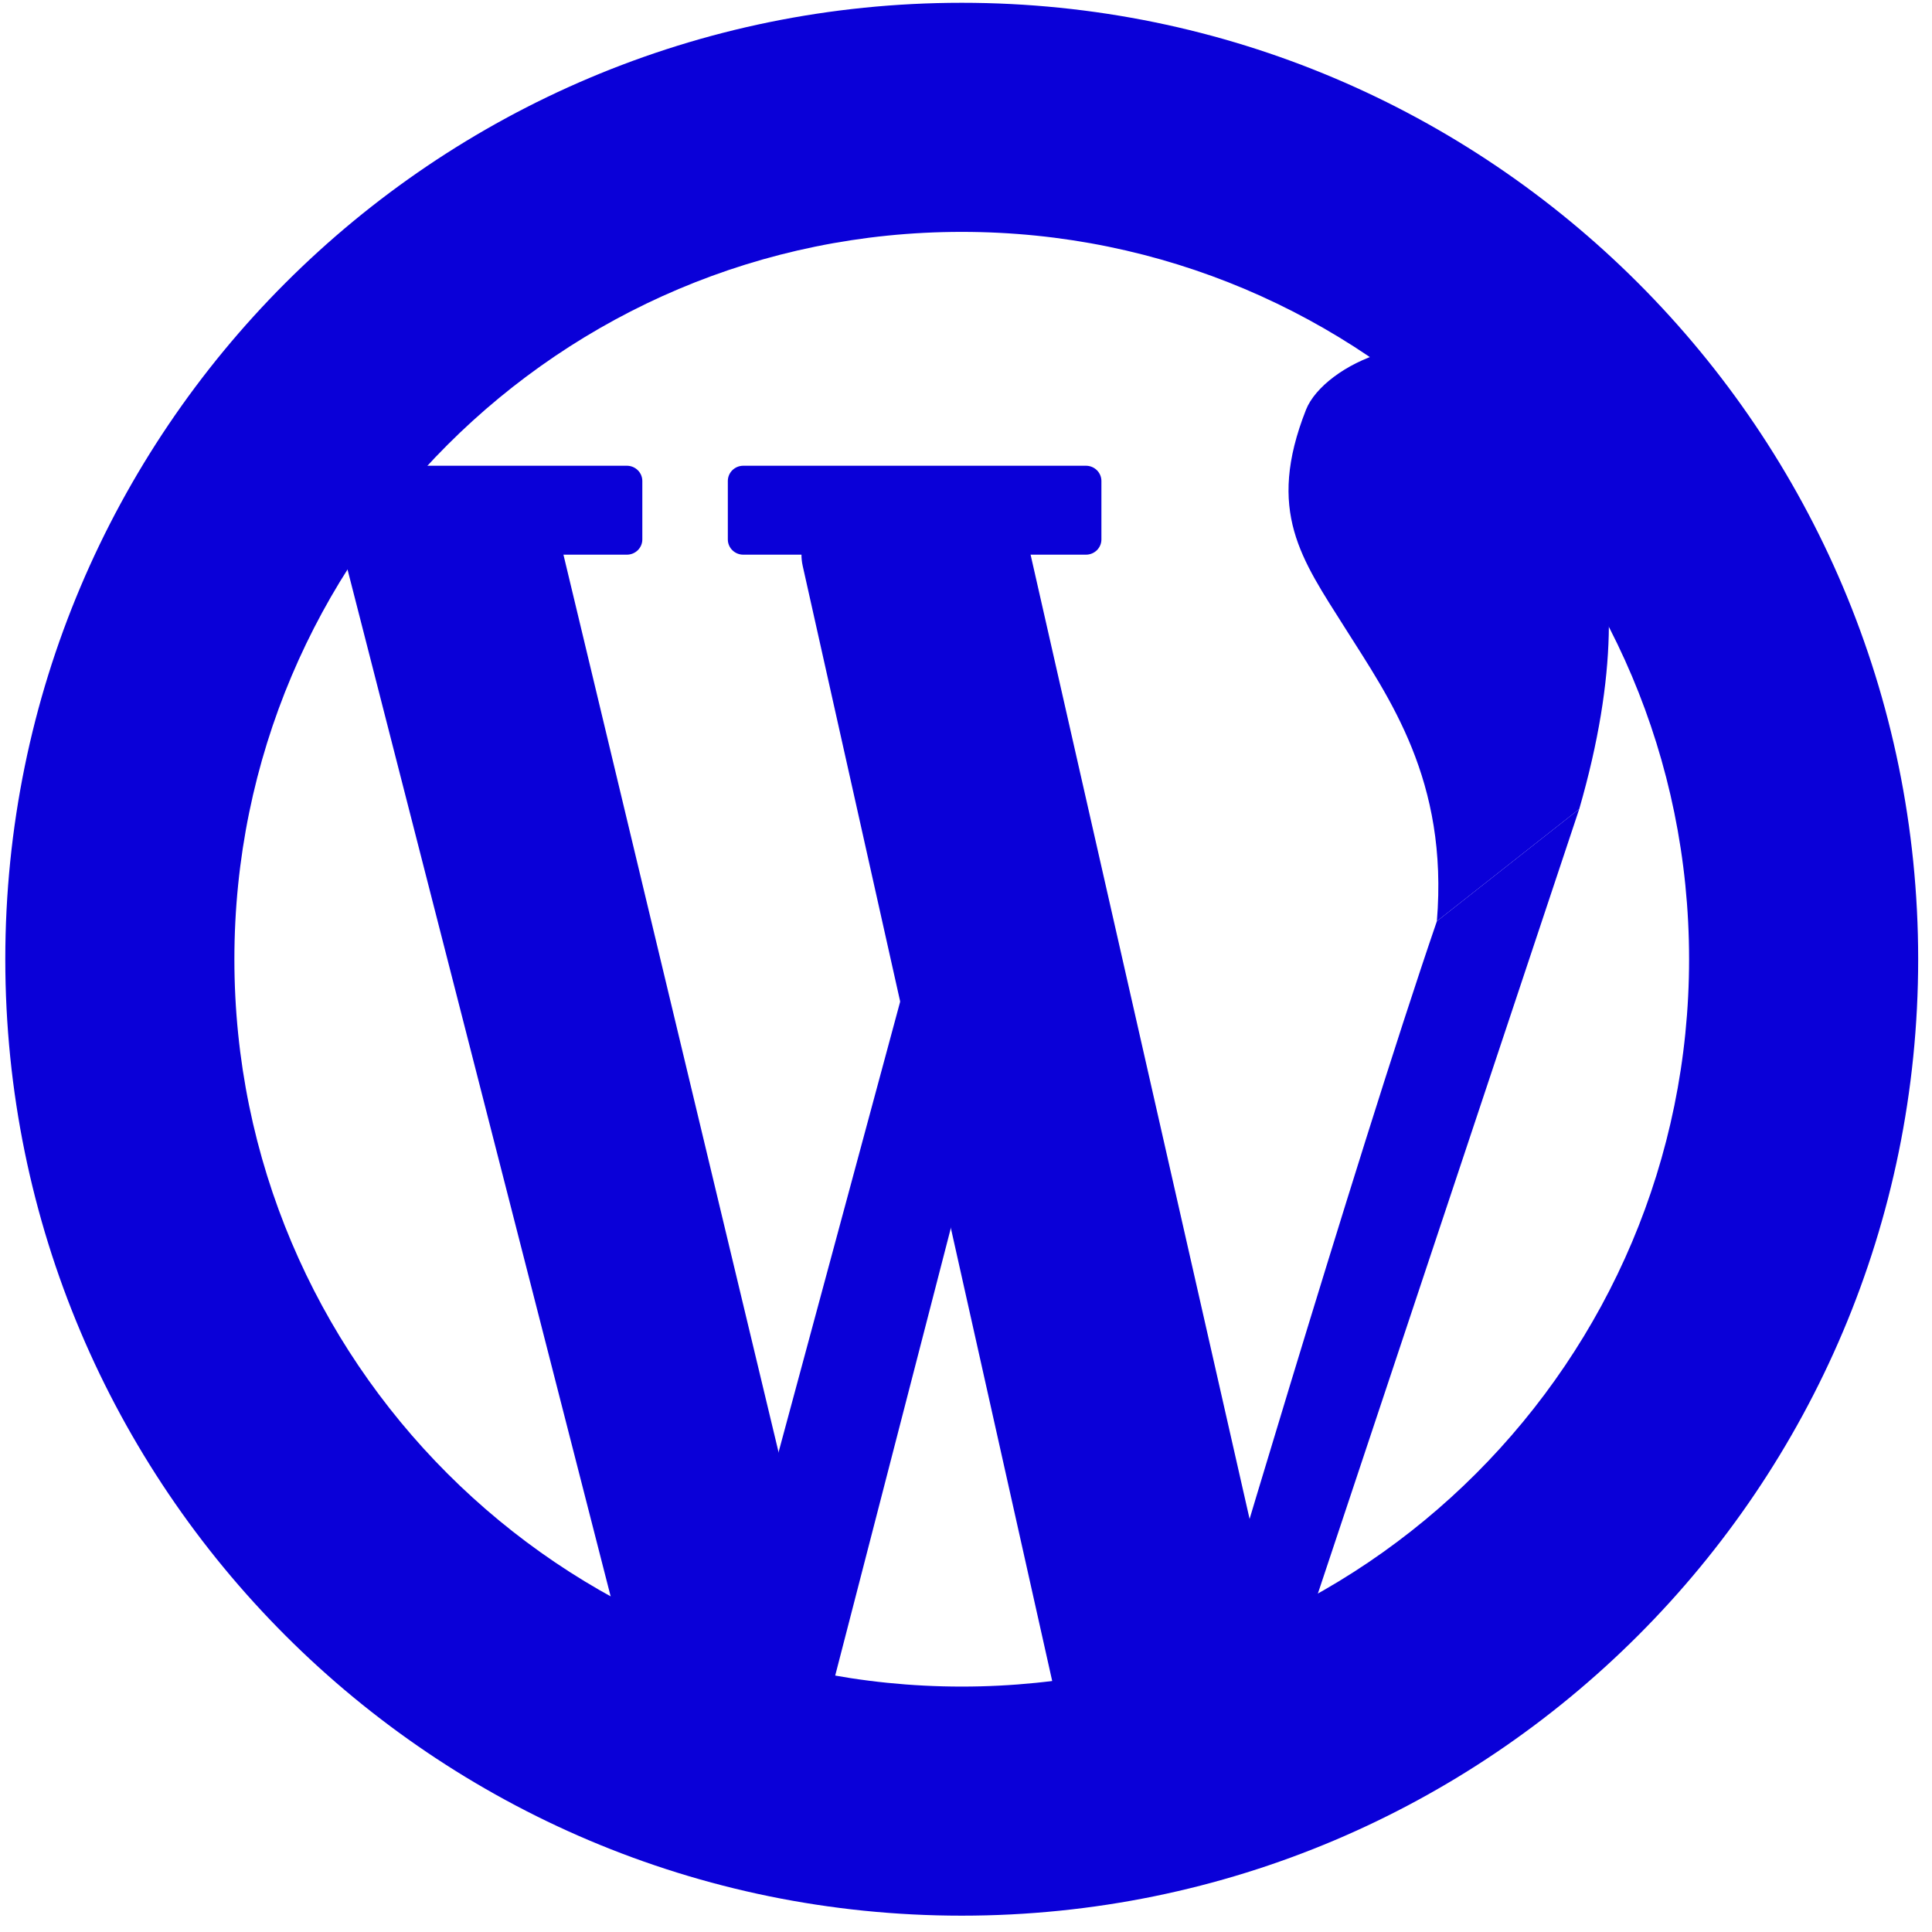
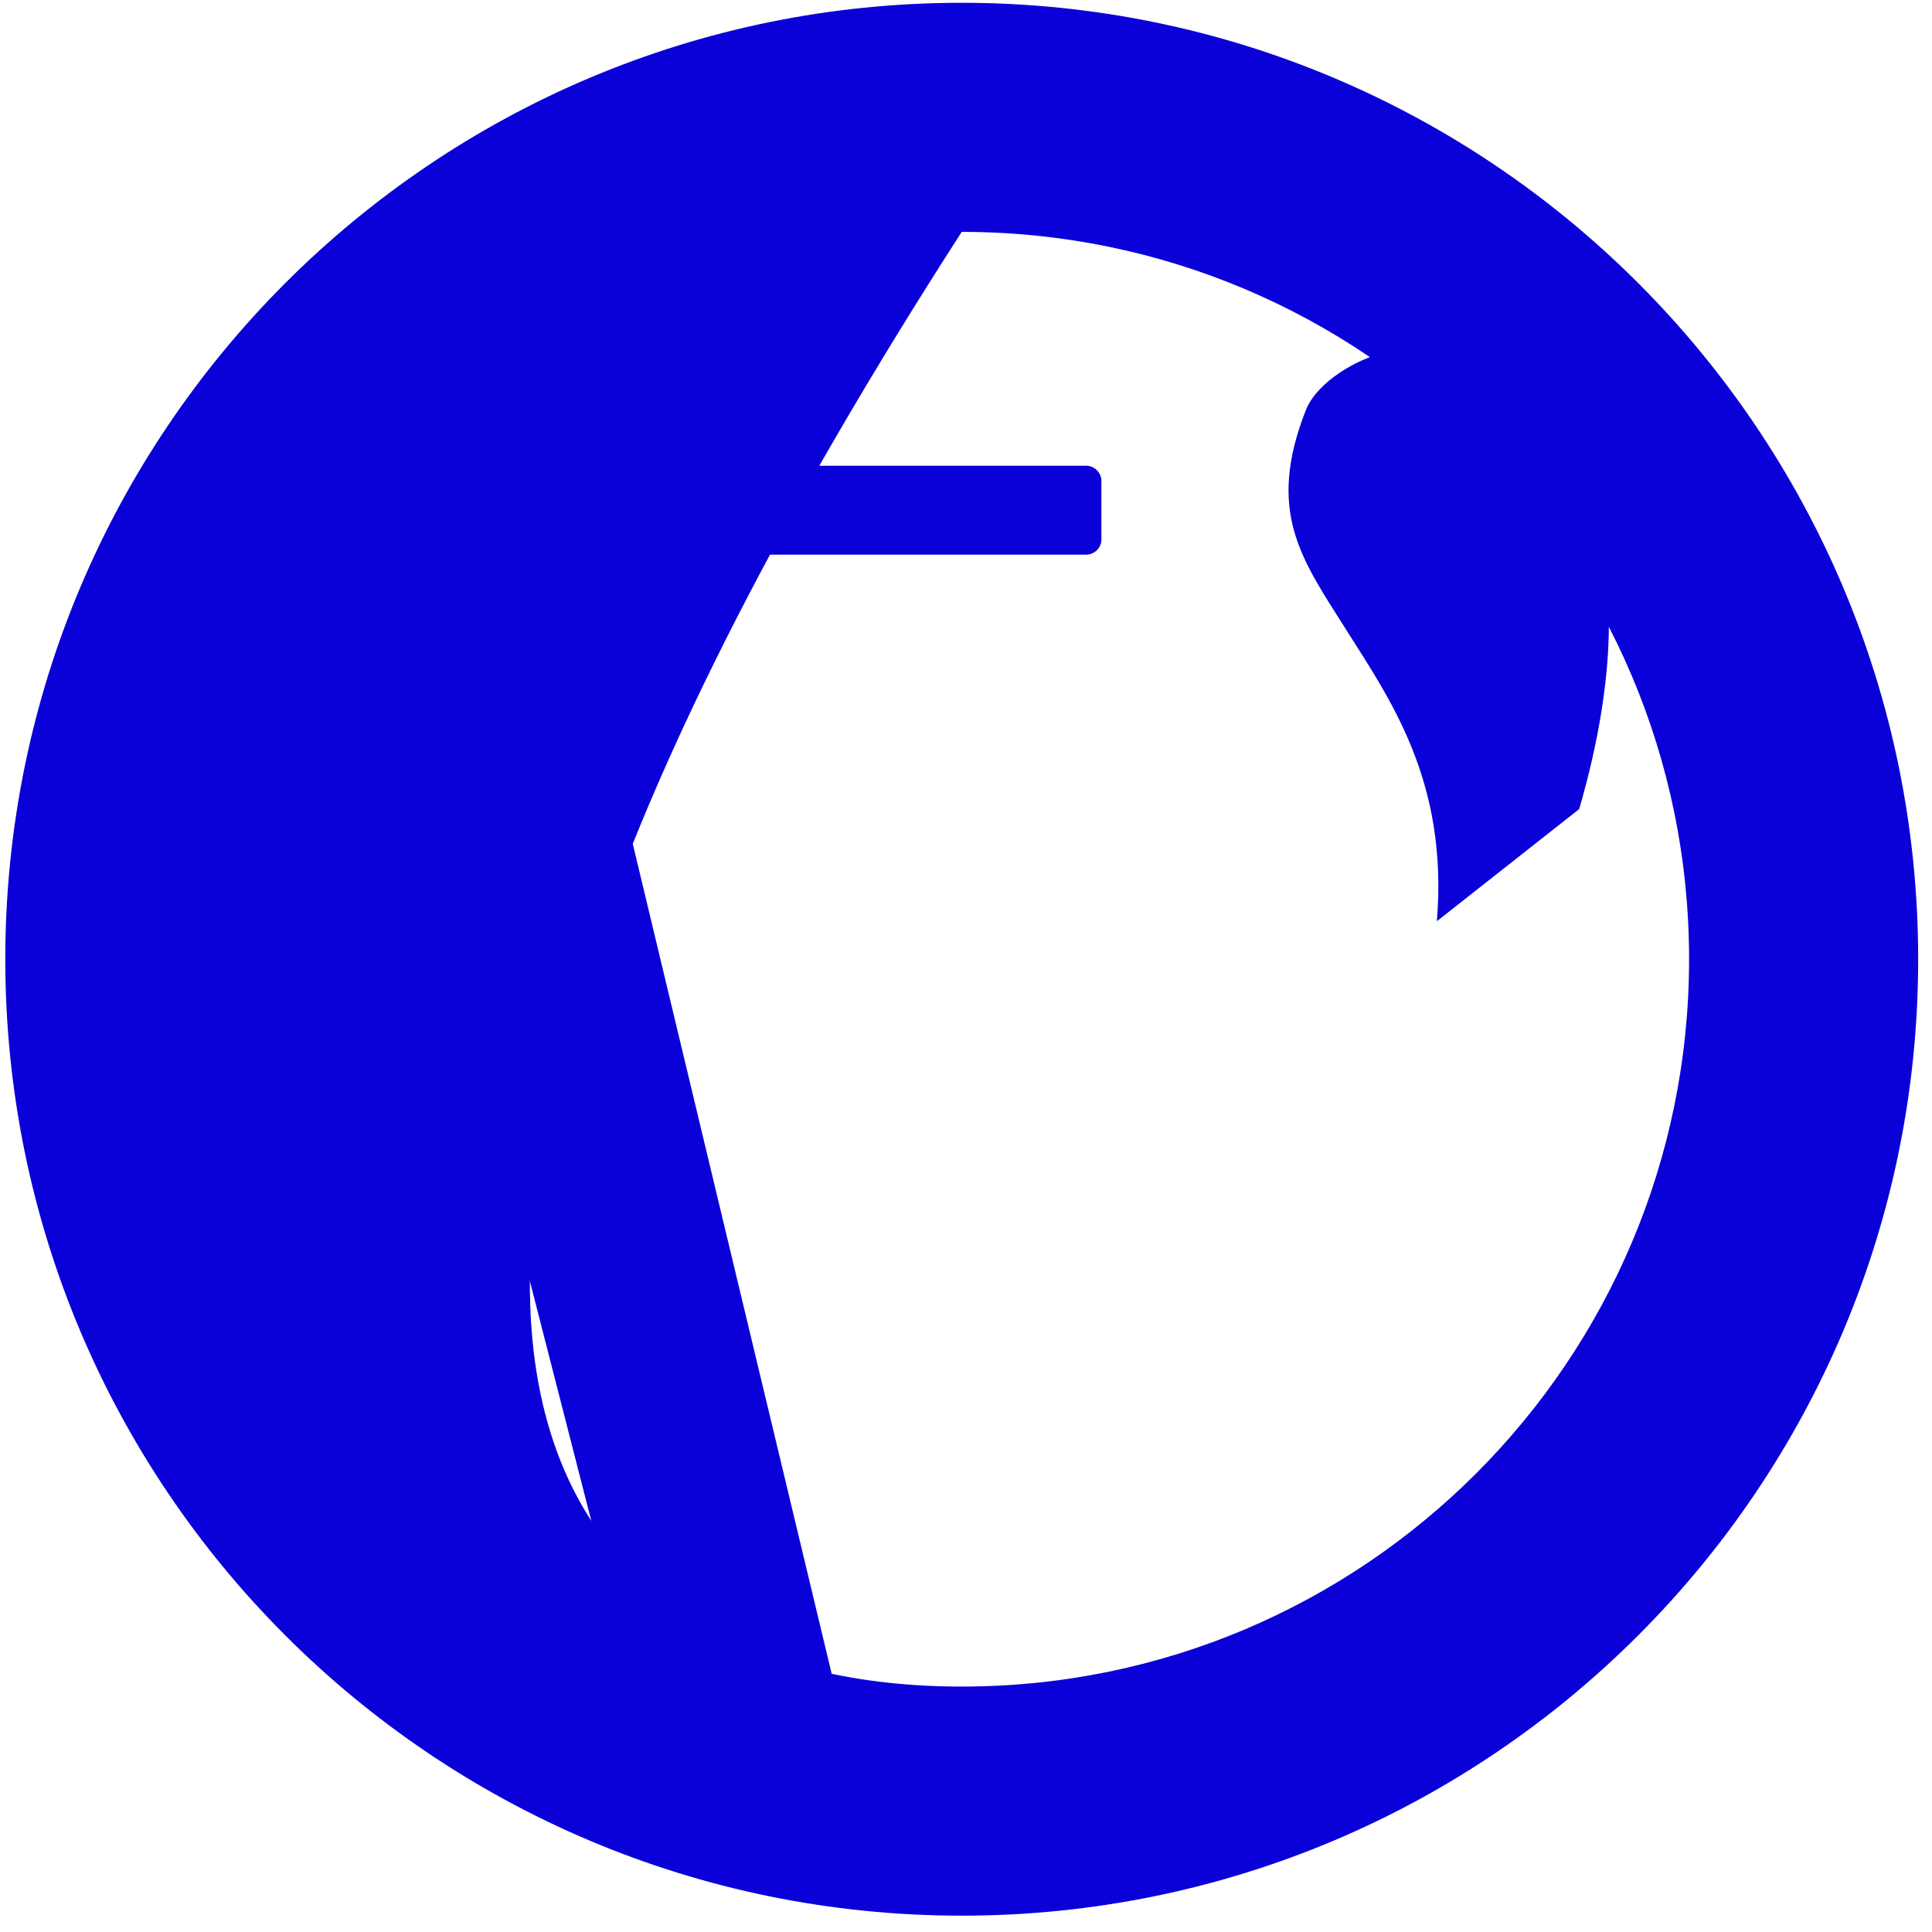
<svg xmlns="http://www.w3.org/2000/svg" width="101" height="101" viewBox="0 0 101 101" fill="none">
-   <path fill-rule="evenodd" clip-rule="evenodd" d="M55.644 41.226L43.323 88.907L36.873 90.102L50.47 39.723L55.644 41.226Z" fill="#0A00D8" />
  <path fill-rule="evenodd" clip-rule="evenodd" d="M26.69 26.351C27.979 26.351 29.087 27.25 29.336 28.497L43.452 87.392C43.78 89.035 42.505 90.565 40.806 90.565H35.844C34.574 90.565 33.477 89.692 33.208 88.468L18.117 29.573C17.754 27.916 19.035 26.351 20.754 26.351H26.69Z" fill="#0A00D8" />
-   <path fill-rule="evenodd" clip-rule="evenodd" d="M51.116 26.351C52.377 26.351 53.47 27.213 53.747 28.426L67.123 87.321C67.504 88.984 66.221 90.565 64.492 90.565H57.774C56.509 90.565 55.414 89.698 55.141 88.481L41.964 29.586C41.591 27.925 42.872 26.351 44.597 26.351H51.116Z" fill="#0A00D8" />
  <path d="M78.253 19.425C81.794 22.369 86.63 28.201 82.558 42.295C82.558 42.295 78.022 45.868 75.116 48.158C75.722 40.787 72.63 36.501 70.308 32.818C68.046 29.232 66.176 26.736 68.275 21.419C69.203 19.072 74.712 16.482 78.253 19.425Z" fill="#0A00D8" />
-   <path fill-rule="evenodd" clip-rule="evenodd" d="M82.558 42.295L67.076 88.768L62.944 87.393C62.944 87.393 70.817 60.697 75.116 48.158C78.022 45.868 82.558 42.295 82.558 42.295Z" fill="#0A00D8" />
-   <path d="M14.049 25.145C14.049 24.705 14.411 24.348 14.857 24.348H32.771C33.217 24.348 33.579 24.705 33.579 25.145V28.201C33.579 28.641 33.217 28.997 32.771 28.997H14.857C14.411 28.997 14.049 28.641 14.049 28.201V25.145Z" fill="#0A00D8" />
  <path d="M38.049 25.145C38.049 24.705 38.411 24.348 38.857 24.348H56.771C57.217 24.348 57.579 24.705 57.579 25.145V28.201C57.579 28.641 57.217 28.997 56.771 28.997H38.857C38.411 28.997 38.049 28.641 38.049 28.201V25.145Z" fill="#0A00D8" />
-   <path fill-rule="evenodd" clip-rule="evenodd" d="M50.277 88.17C71.277 88.17 88.301 71.146 88.301 50.146C88.301 29.146 71.277 12.122 50.277 12.122C29.277 12.122 12.253 29.146 12.253 50.146C12.253 71.146 29.277 88.17 50.277 88.17ZM50.277 100.146C77.891 100.146 100.277 77.76 100.277 50.146C100.277 22.532 77.891 0.146 50.277 0.146C22.663 0.146 0.277 22.532 0.277 50.146C0.277 77.76 22.663 100.146 50.277 100.146Z" fill="#0A00D8" />
+   <path fill-rule="evenodd" clip-rule="evenodd" d="M50.277 88.17C71.277 88.17 88.301 71.146 88.301 50.146C88.301 29.146 71.277 12.122 50.277 12.122C12.253 71.146 29.277 88.17 50.277 88.17ZM50.277 100.146C77.891 100.146 100.277 77.76 100.277 50.146C100.277 22.532 77.891 0.146 50.277 0.146C22.663 0.146 0.277 22.532 0.277 50.146C0.277 77.76 22.663 100.146 50.277 100.146Z" fill="#0A00D8" />
</svg>